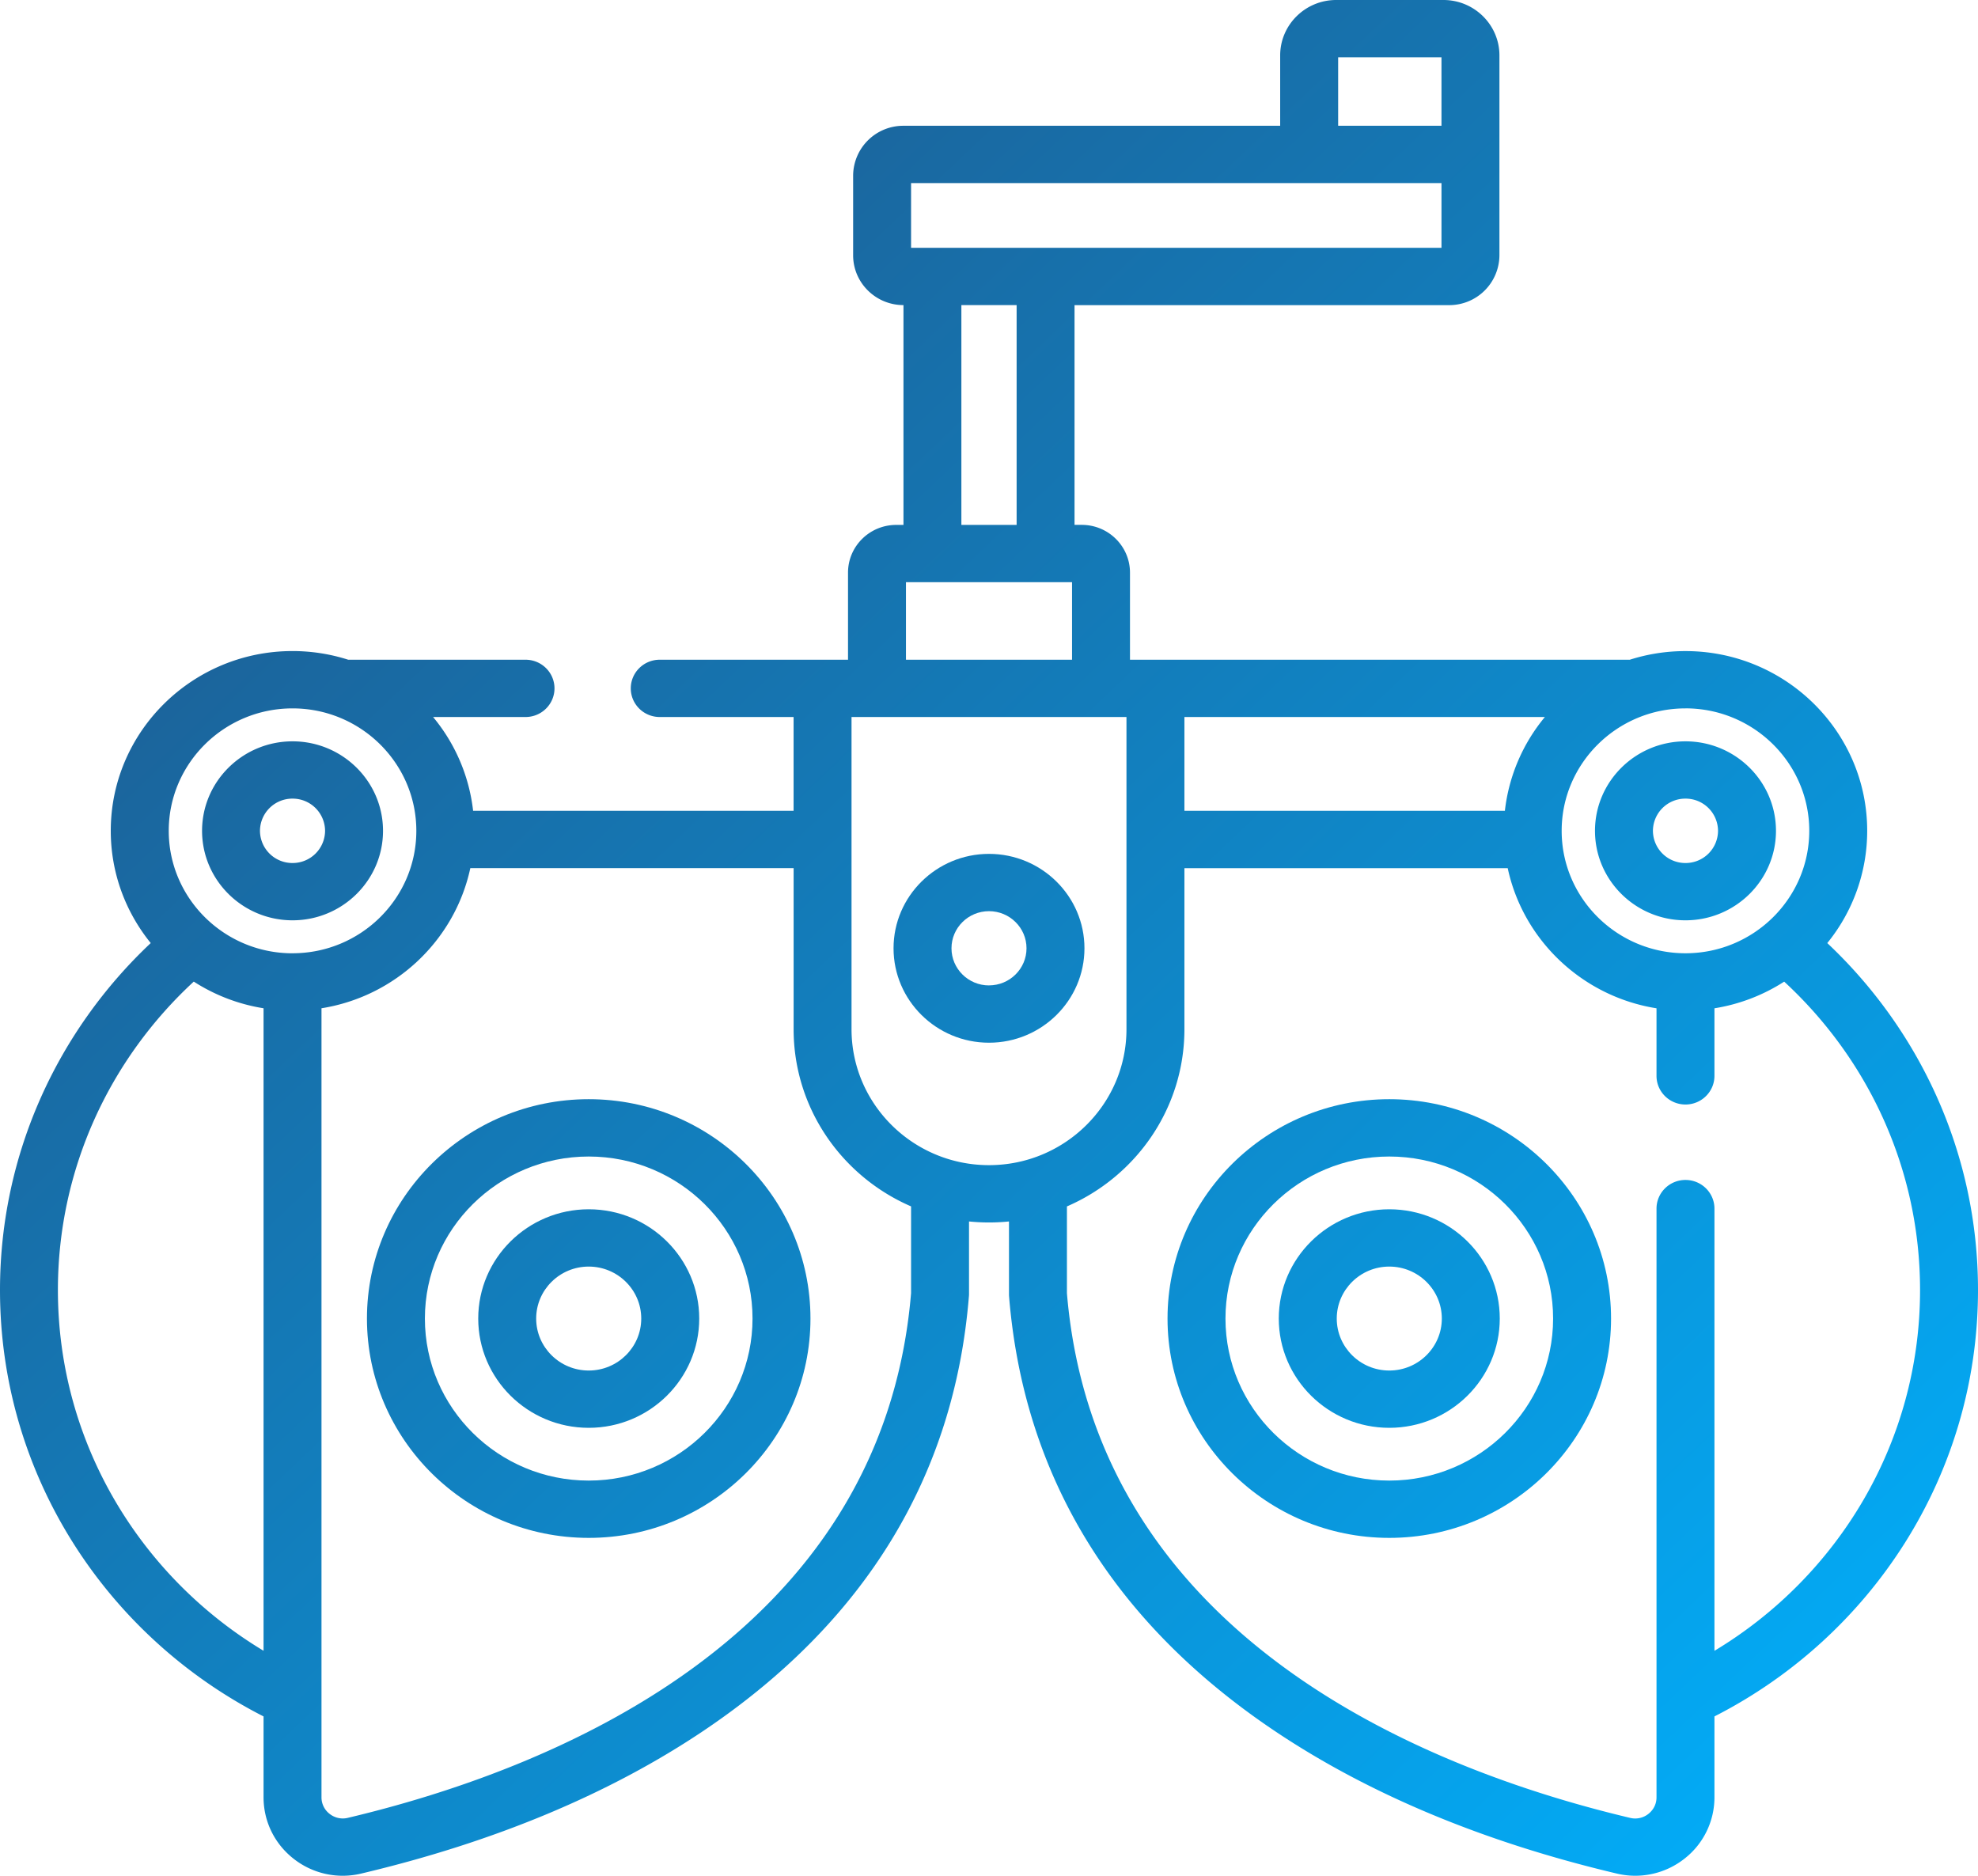
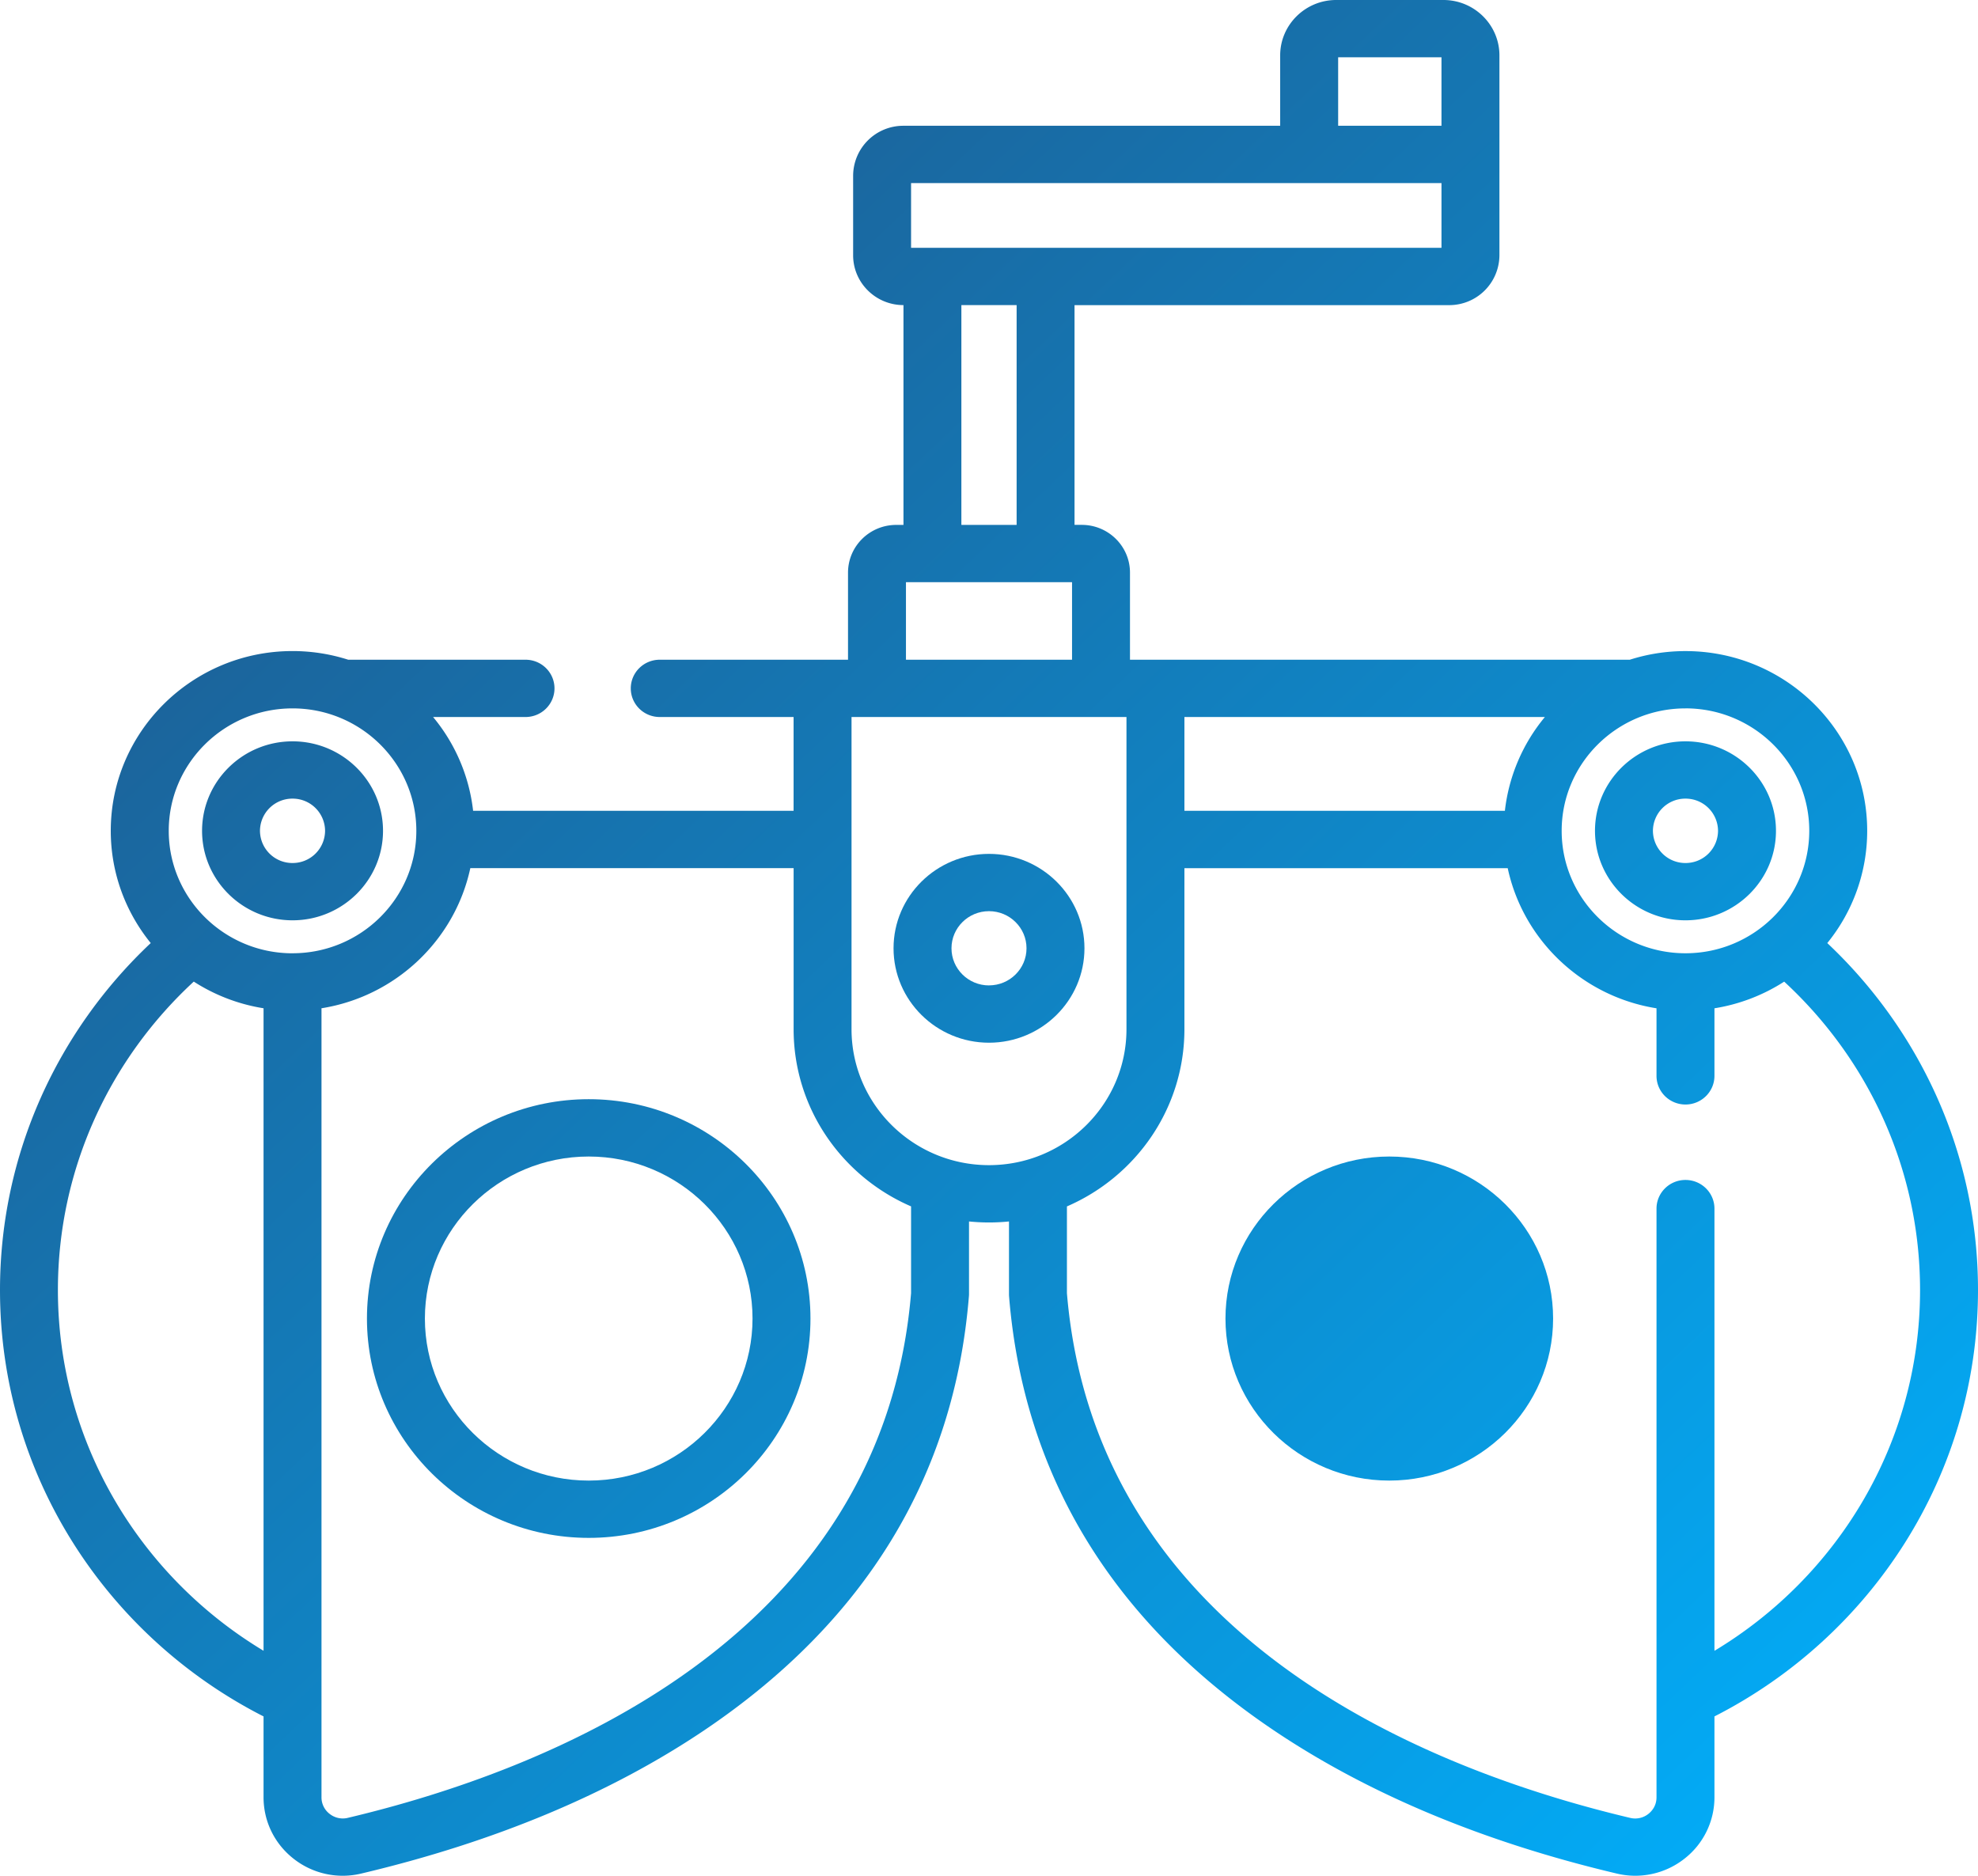
<svg xmlns="http://www.w3.org/2000/svg" fill="none" viewBox="0 0 58 55">
  <path fill="url('#a')" d="M49.422 26.985c1.463 0 2.654-1.177 2.654-2.624s-1.19-2.624-2.654-2.624c-1.463 0-2.653 1.177-2.653 2.624s1.19 2.624 2.653 2.624Zm0-3.568a.95.95 0 0 1 .955.944.95.95 0 0 1-.955.944.95.95 0 0 1-.954-.944.95.95 0 0 1 .954-.944Z" />
  <path fill="url('#b')" d="M8.578 21.737c-1.463 0-2.653 1.177-2.653 2.624s1.19 2.624 2.653 2.624 2.653-1.177 2.653-2.624-1.19-2.624-2.653-2.624Zm0 3.568a.95.95 0 0 1-.955-.944.95.95 0 0 1 .955-.944.95.95 0 0 1 .954.944.95.95 0 0 1-.954.944Z" />
  <path fill="url('#c')" d="M17.263 32.23c-3.586 0-6.503 2.886-6.503 6.432 0 3.546 2.917 6.431 6.503 6.431 3.585 0 6.502-2.885 6.502-6.431 0-3.547-2.917-6.432-6.502-6.432Zm0 11.183c-2.65 0-4.804-2.131-4.804-4.751 0-2.62 2.155-4.751 4.804-4.751 2.648 0 4.803 2.13 4.803 4.75s-2.155 4.752-4.803 4.752Z" />
-   <path fill="url('#d')" d="M17.263 35.458c-1.787 0-3.24 1.437-3.24 3.204 0 1.767 1.453 3.204 3.24 3.204 1.786 0 3.24-1.438 3.24-3.204 0-1.767-1.454-3.204-3.24-3.204Zm0 4.728c-.85 0-1.541-.684-1.541-1.524s.691-1.524 1.54-1.524c.85 0 1.541.684 1.541 1.524s-.69 1.524-1.54 1.524Z" />
  <path fill="url('#e')" d="M29 25.037c-1.543 0-2.799 1.242-2.799 2.768 0 1.527 1.256 2.769 2.799 2.769s2.799-1.242 2.799-2.769c0-1.526-1.256-2.768-2.799-2.768Zm0 3.857c-.607 0-1.1-.489-1.1-1.089s.493-1.088 1.1-1.088c.607 0 1.1.488 1.1 1.088 0 .6-.493 1.088-1.1 1.088Z" />
  <path fill="url('#f')" d="M53.58 27.653a5.208 5.208 0 0 0 1.171-3.292c0-2.907-2.39-5.27-5.329-5.27-.57 0-1.117.089-1.632.253H33.134V16.79c0-.772-.634-1.4-1.414-1.4h-.212V8.947h10.983a1.47 1.47 0 0 0 1.476-1.46V1.624C43.967.729 43.23 0 42.325 0H39.18c-.905 0-1.642.729-1.642 1.624v2.064H26.491a1.47 1.47 0 0 0-1.475 1.46v2.338c0 .805.662 1.46 1.476 1.46v6.445h-.212c-.78 0-1.414.627-1.414 1.399v2.554h-5.52c-.47 0-.85.376-.85.84 0 .464.38.84.85.84h3.924v2.75h-9.397a5.218 5.218 0 0 0-1.174-2.75h2.71c.47 0 .85-.376.85-.84 0-.464-.38-.84-.85-.84H10.21a5.359 5.359 0 0 0-1.632-.254c-2.939 0-5.33 2.365-5.33 5.27 0 1.245.44 2.39 1.172 3.292C1.7 30.213 0 33.827 0 37.826c0 5.441 3.144 10.168 7.728 12.502v2.37c0 .71.323 1.368.886 1.807a2.327 2.327 0 0 0 1.981.43c3.904-.923 7.287-2.337 10.055-4.2 4.72-3.18 7.332-7.457 7.76-12.716a.806.806 0 0 0 .004-.067v-2.137a5.823 5.823 0 0 0 1.172 0v2.137c0 .022.001.045.003.067.429 5.259 3.04 9.537 7.76 12.716 2.768 1.863 6.151 3.277 10.056 4.2a2.328 2.328 0 0 0 1.982-.431 2.279 2.279 0 0 0 .885-1.806v-2.37C54.856 47.992 58 43.267 58 37.825c0-3.999-1.7-7.612-4.42-10.173Zm-4.158-6.883c2.002 0 3.63 1.611 3.63 3.59 0 1.98-1.628 3.591-3.63 3.591-2.001 0-3.63-1.61-3.63-3.59 0-1.98 1.629-3.59 3.63-3.59Zm-14.692.254H45.3a5.219 5.219 0 0 0-1.173 2.75H34.73v-2.75ZM39.238 1.68h3.03v2.008h-3.03V1.68ZM26.715 5.368h15.553v1.898H26.715V5.368Zm3.095 3.578v6.445h-1.62V8.946h1.62Zm-3.245 8.125h4.87v2.273h-4.87v-2.273ZM7.728 48.403c-3.611-2.172-6.03-6.1-6.03-10.577 0-3.566 1.535-6.784 3.984-9.044a5.33 5.33 0 0 0 2.046.782v18.84Zm.85-20.451c-2.002 0-3.63-1.611-3.63-3.591 0-1.98 1.628-3.59 3.63-3.59 2.001 0 3.63 1.61 3.63 3.59 0 1.98-1.629 3.59-3.63 3.59Zm18.137 9.965c-.852 10.185-10.71 14.01-16.515 15.385a.622.622 0 0 1-.534-.116.609.609 0 0 1-.239-.488V29.564c2.173-.346 3.91-1.995 4.364-4.109h9.48v4.722c0 2.322 1.419 4.321 3.444 5.196v2.544ZM29 34.164c-2.223 0-4.031-1.788-4.031-3.987v-9.153h8.062v9.153c0 2.199-1.808 3.987-4.031 3.987Zm21.272 14.24V35.438c0-.463-.38-.84-.85-.84-.469 0-.849.377-.849.84v17.261c0 .262-.15.418-.239.488a.622.622 0 0 1-.534.116c-5.805-1.374-15.663-5.2-16.515-15.385v-2.544c2.025-.875 3.445-2.874 3.445-5.196v-4.722h9.48c.453 2.114 2.19 3.763 4.363 4.109v1.981c0 .464.38.84.85.84.468 0 .849-.376.849-.84v-1.981a5.33 5.33 0 0 0 2.045-.782c2.45 2.26 3.984 5.478 3.984 9.044 0 4.478-2.418 8.407-6.03 10.578Z" />
  <path fill="url('#g')" d="M40.737 35.458c-1.786 0-3.24 1.437-3.24 3.204 0 1.767 1.454 3.204 3.24 3.204 1.787 0 3.24-1.438 3.24-3.204 0-1.767-1.453-3.204-3.24-3.204Zm0 4.728c-.85 0-1.54-.684-1.54-1.524s.69-1.524 1.54-1.524c.85 0 1.541.684 1.541 1.524s-.691 1.524-1.54 1.524Z" />
-   <path fill="url('#h')" d="M40.737 32.23c-3.585 0-6.502 2.886-6.502 6.432 0 3.546 2.917 6.431 6.502 6.431 3.586 0 6.503-2.885 6.503-6.431 0-3.547-2.917-6.432-6.503-6.432Zm0 11.183c-2.648 0-4.803-2.131-4.803-4.751 0-2.62 2.155-4.751 4.803-4.751 2.65 0 4.804 2.13 4.804 4.75s-2.155 4.752-4.804 4.752Z" />
+   <path fill="url('#h')" d="M40.737 32.23Zm0 11.183c-2.648 0-4.803-2.131-4.803-4.751 0-2.62 2.155-4.751 4.803-4.751 2.65 0 4.804 2.13 4.804 4.75s-2.155 4.752-4.804 4.752Z" />
  <defs>
    <linearGradient id="a" x1="0" x2="54.922" y1="0" y2="57.918" gradientUnits="userSpaceOnUse">
      <stop stop-color="#234E7F" />
      <stop offset="1" stop-color="#00B2FF" />
    </linearGradient>
    <linearGradient id="b" x1="0" x2="54.922" y1="0" y2="57.918" gradientUnits="userSpaceOnUse">
      <stop stop-color="#234E7F" />
      <stop offset="1" stop-color="#00B2FF" />
    </linearGradient>
    <linearGradient id="c" x1="0" x2="54.922" y1="0" y2="57.918" gradientUnits="userSpaceOnUse">
      <stop stop-color="#234E7F" />
      <stop offset="1" stop-color="#00B2FF" />
    </linearGradient>
    <linearGradient id="d" x1="0" x2="54.922" y1="0" y2="57.918" gradientUnits="userSpaceOnUse">
      <stop stop-color="#234E7F" />
      <stop offset="1" stop-color="#00B2FF" />
    </linearGradient>
    <linearGradient id="e" x1="0" x2="54.922" y1="0" y2="57.918" gradientUnits="userSpaceOnUse">
      <stop stop-color="#234E7F" />
      <stop offset="1" stop-color="#00B2FF" />
    </linearGradient>
    <linearGradient id="f" x1="0" x2="54.922" y1="0" y2="57.918" gradientUnits="userSpaceOnUse">
      <stop stop-color="#234E7F" />
      <stop offset="1" stop-color="#00B2FF" />
    </linearGradient>
    <linearGradient id="g" x1="0" x2="54.922" y1="0" y2="57.918" gradientUnits="userSpaceOnUse">
      <stop stop-color="#234E7F" />
      <stop offset="1" stop-color="#00B2FF" />
    </linearGradient>
    <linearGradient id="h" x1="0" x2="54.922" y1="0" y2="57.918" gradientUnits="userSpaceOnUse">
      <stop stop-color="#234E7F" />
      <stop offset="1" stop-color="#00B2FF" />
    </linearGradient>
  </defs>
</svg>